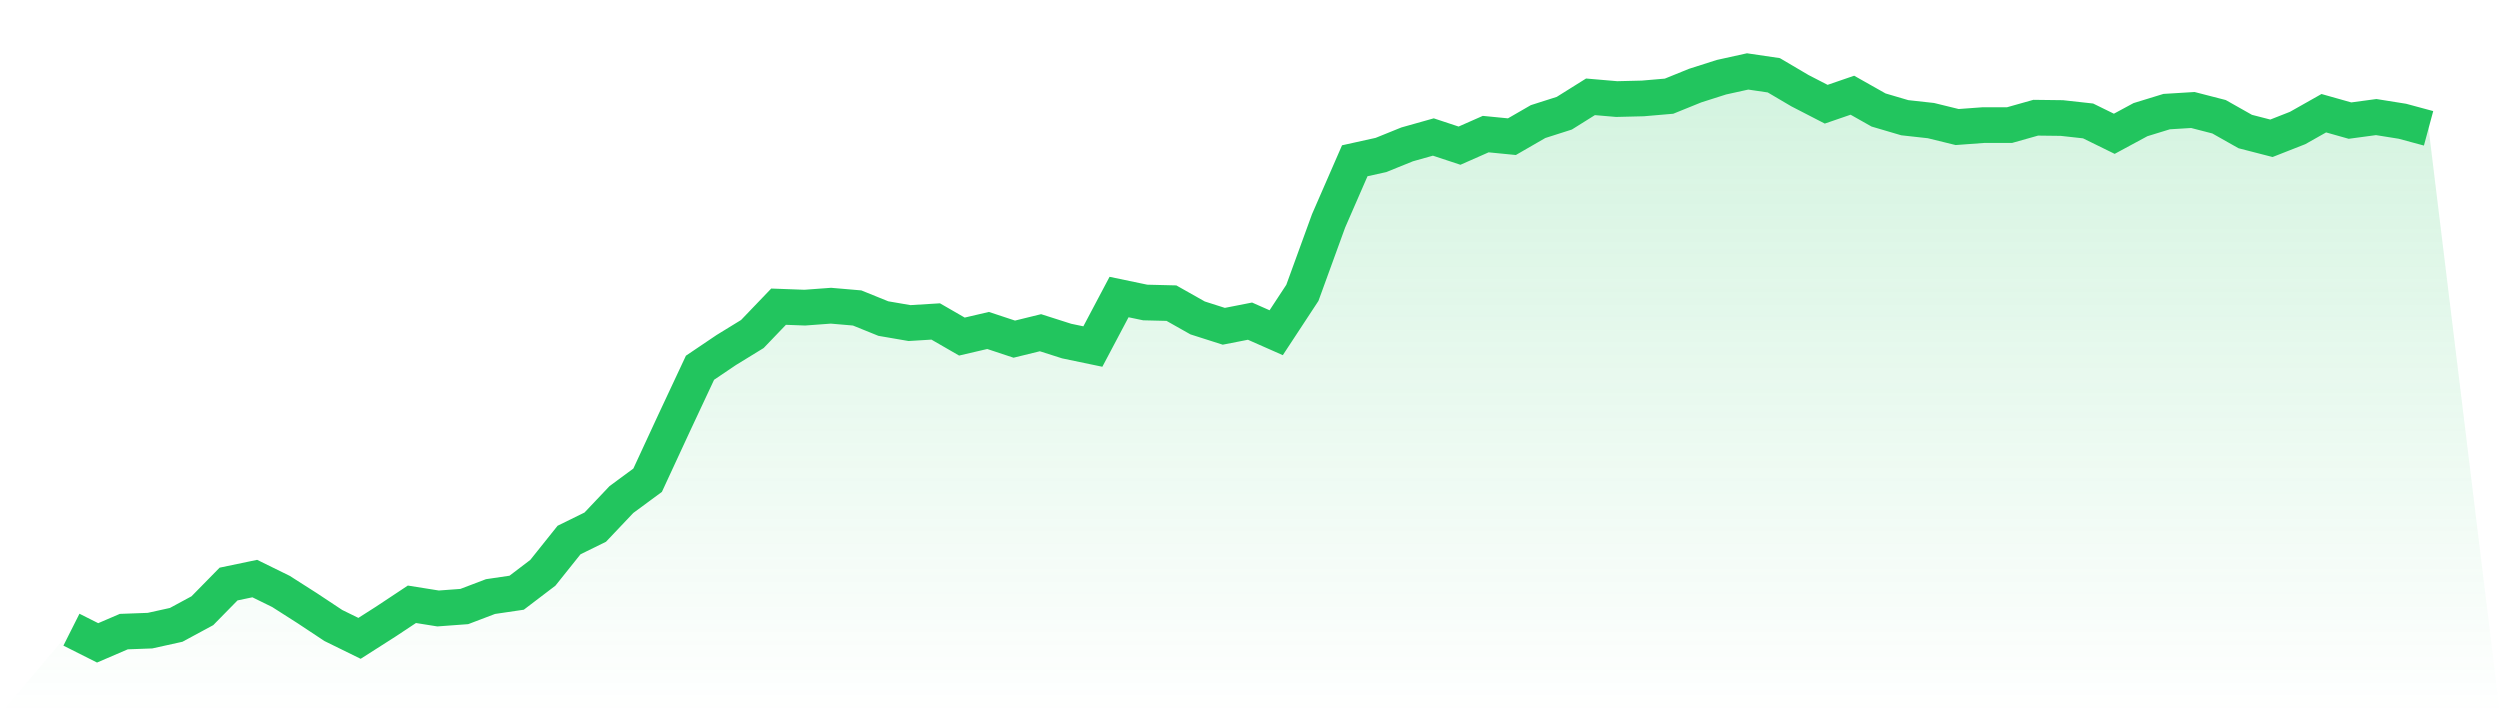
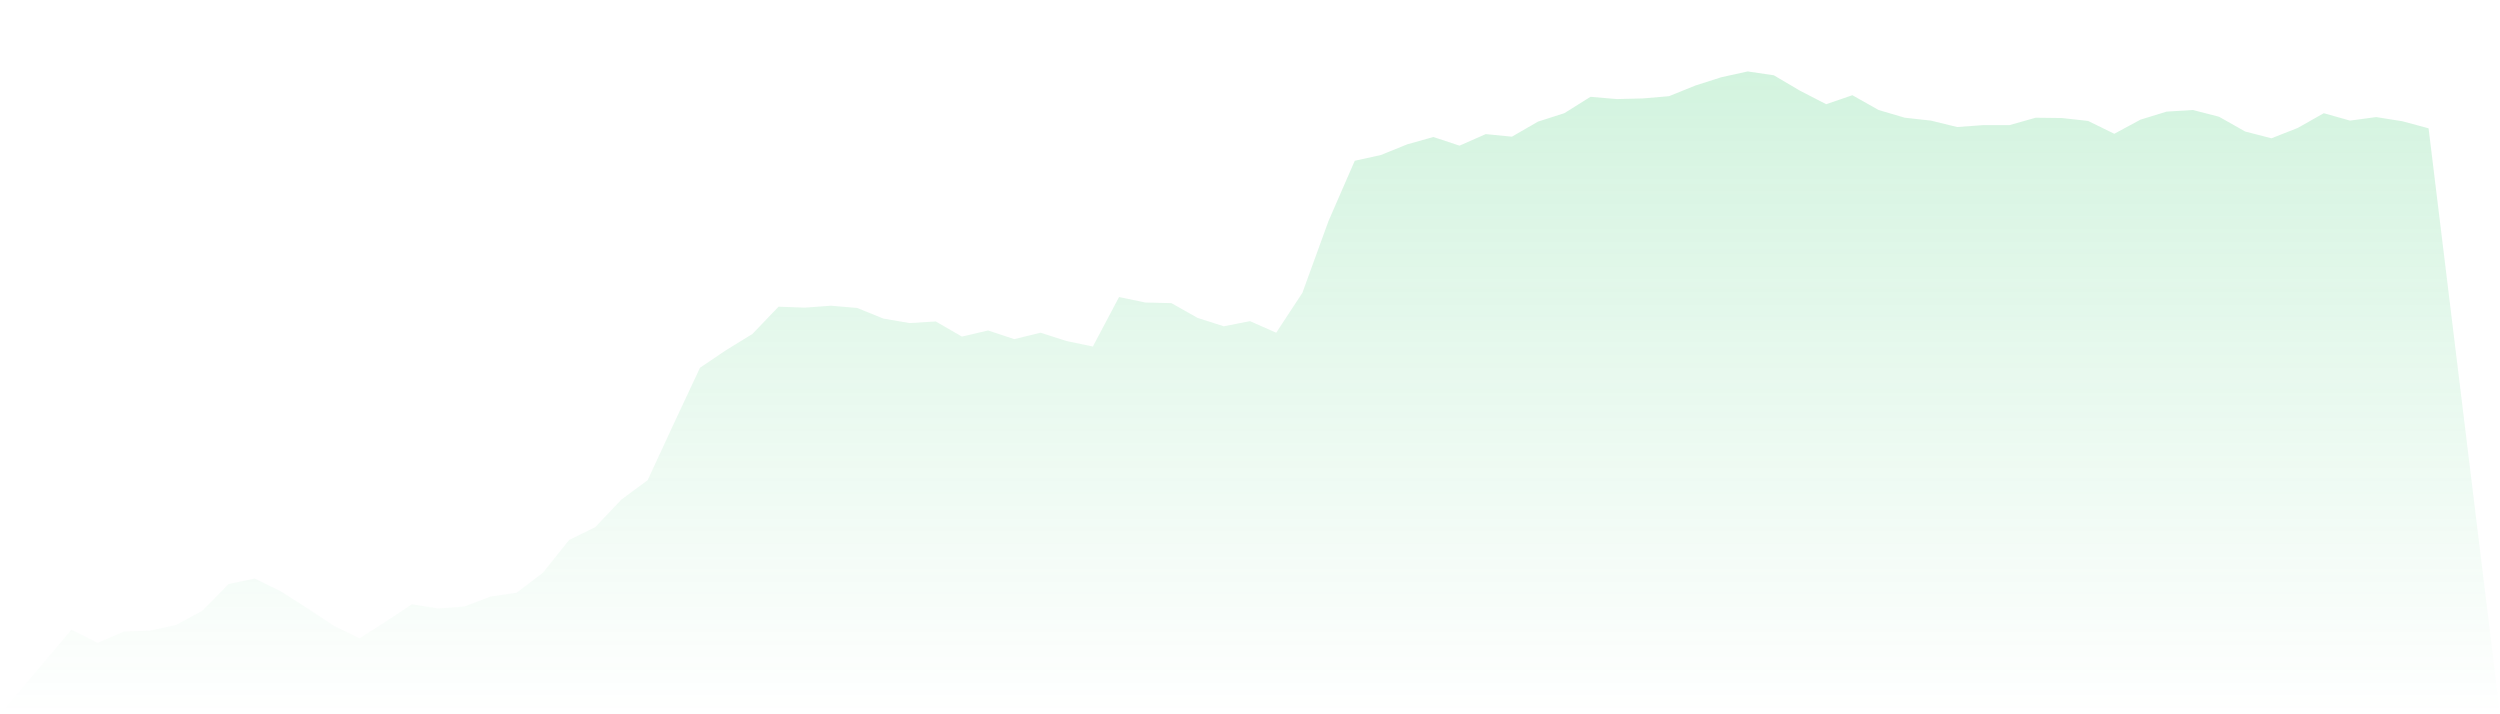
<svg xmlns="http://www.w3.org/2000/svg" viewBox="0 0 140 40">
  <defs>
    <linearGradient id="gradient" x1="0" x2="0" y1="0" y2="1">
      <stop offset="0%" stop-color="#22c55e" stop-opacity="0.2" />
      <stop offset="100%" stop-color="#22c55e" stop-opacity="0" />
    </linearGradient>
  </defs>
  <path d="M4,35.262 L4,35.262 L5.467,36 L6.933,35.37 L8.4,35.316 L9.867,34.992 L11.333,34.2 L12.8,32.706 L14.267,32.4 L15.733,33.12 L17.2,34.056 L18.667,35.028 L20.133,35.748 L21.6,34.812 L23.067,33.84 L24.533,34.074 L26,33.966 L27.467,33.408 L28.933,33.192 L30.4,32.076 L31.867,30.241 L33.333,29.521 L34.8,27.973 L36.267,26.893 L37.733,23.726 L39.2,20.594 L40.667,19.604 L42.133,18.704 L43.6,17.174 L45.067,17.228 L46.533,17.12 L48,17.246 L49.467,17.84 L50.933,18.092 L52.4,18.002 L53.867,18.848 L55.333,18.506 L56.8,18.992 L58.267,18.632 L59.733,19.1 L61.2,19.406 L62.667,16.634 L64.133,16.94 L65.6,16.976 L67.067,17.804 L68.533,18.272 L70,17.984 L71.467,18.632 L72.933,16.4 L74.4,12.369 L75.867,9.003 L77.333,8.679 L78.8,8.085 L80.267,7.672 L81.733,8.157 L83.2,7.51 L84.667,7.654 L86.133,6.808 L87.6,6.34 L89.067,5.422 L90.533,5.548 L92,5.512 L93.467,5.386 L94.933,4.792 L96.4,4.324 L97.867,4 L99.333,4.216 L100.8,5.08 L102.267,5.836 L103.733,5.332 L105.2,6.16 L106.667,6.592 L108.133,6.754 L109.6,7.114 L111.067,7.006 L112.533,7.006 L114,6.592 L115.467,6.61 L116.933,6.772 L118.4,7.492 L119.867,6.7 L121.333,6.25 L122.8,6.16 L124.267,6.538 L125.733,7.366 L127.2,7.744 L128.667,7.168 L130.133,6.34 L131.6,6.754 L133.067,6.556 L134.533,6.79 L136,7.186 L140,40 L0,40 z" fill="url(#gradient)" />
-   <path d="M4,35.262 L4,35.262 L5.467,36 L6.933,35.37 L8.4,35.316 L9.867,34.992 L11.333,34.2 L12.8,32.706 L14.267,32.4 L15.733,33.12 L17.2,34.056 L18.667,35.028 L20.133,35.748 L21.6,34.812 L23.067,33.84 L24.533,34.074 L26,33.966 L27.467,33.408 L28.933,33.192 L30.4,32.076 L31.867,30.241 L33.333,29.521 L34.8,27.973 L36.267,26.893 L37.733,23.726 L39.2,20.594 L40.667,19.604 L42.133,18.704 L43.6,17.174 L45.067,17.228 L46.533,17.12 L48,17.246 L49.467,17.84 L50.933,18.092 L52.4,18.002 L53.867,18.848 L55.333,18.506 L56.8,18.992 L58.267,18.632 L59.733,19.1 L61.2,19.406 L62.667,16.634 L64.133,16.94 L65.6,16.976 L67.067,17.804 L68.533,18.272 L70,17.984 L71.467,18.632 L72.933,16.4 L74.4,12.369 L75.867,9.003 L77.333,8.679 L78.8,8.085 L80.267,7.672 L81.733,8.157 L83.2,7.51 L84.667,7.654 L86.133,6.808 L87.6,6.34 L89.067,5.422 L90.533,5.548 L92,5.512 L93.467,5.386 L94.933,4.792 L96.4,4.324 L97.867,4 L99.333,4.216 L100.8,5.08 L102.267,5.836 L103.733,5.332 L105.2,6.16 L106.667,6.592 L108.133,6.754 L109.6,7.114 L111.067,7.006 L112.533,7.006 L114,6.592 L115.467,6.61 L116.933,6.772 L118.4,7.492 L119.867,6.7 L121.333,6.25 L122.8,6.16 L124.267,6.538 L125.733,7.366 L127.2,7.744 L128.667,7.168 L130.133,6.34 L131.6,6.754 L133.067,6.556 L134.533,6.79 L136,7.186" fill="none" stroke="#22c55e" stroke-width="2" />
</svg>